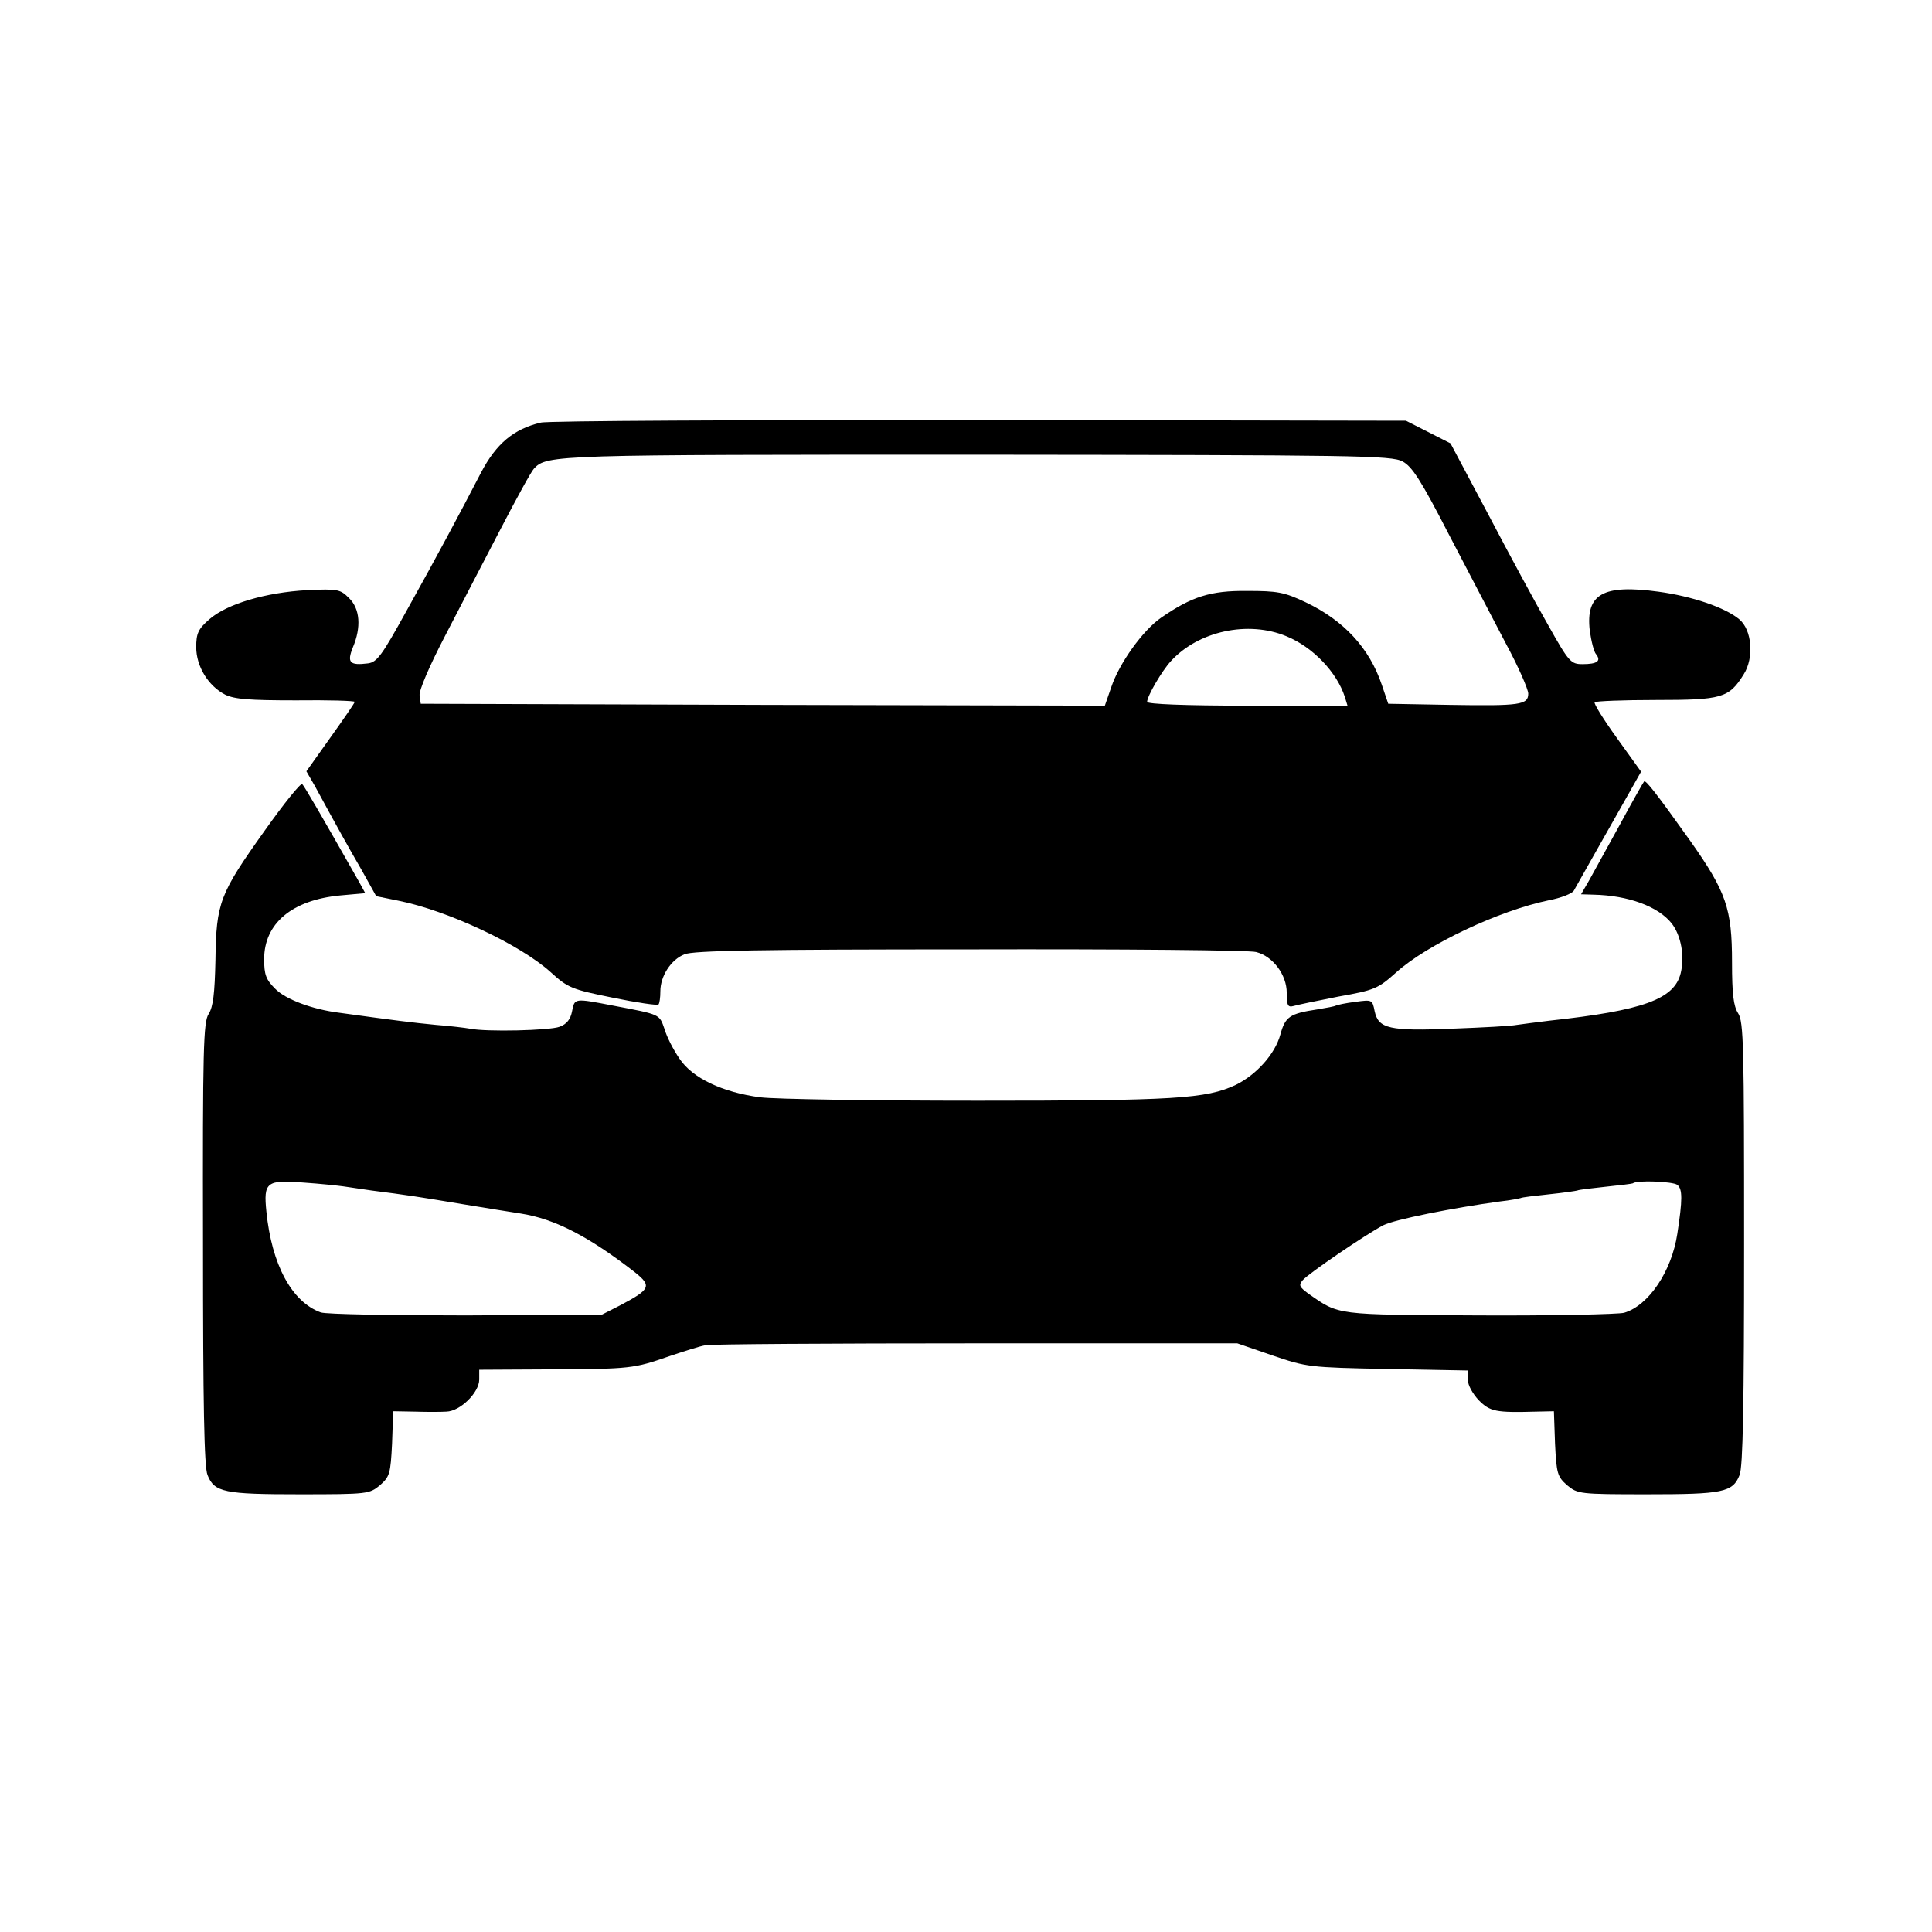
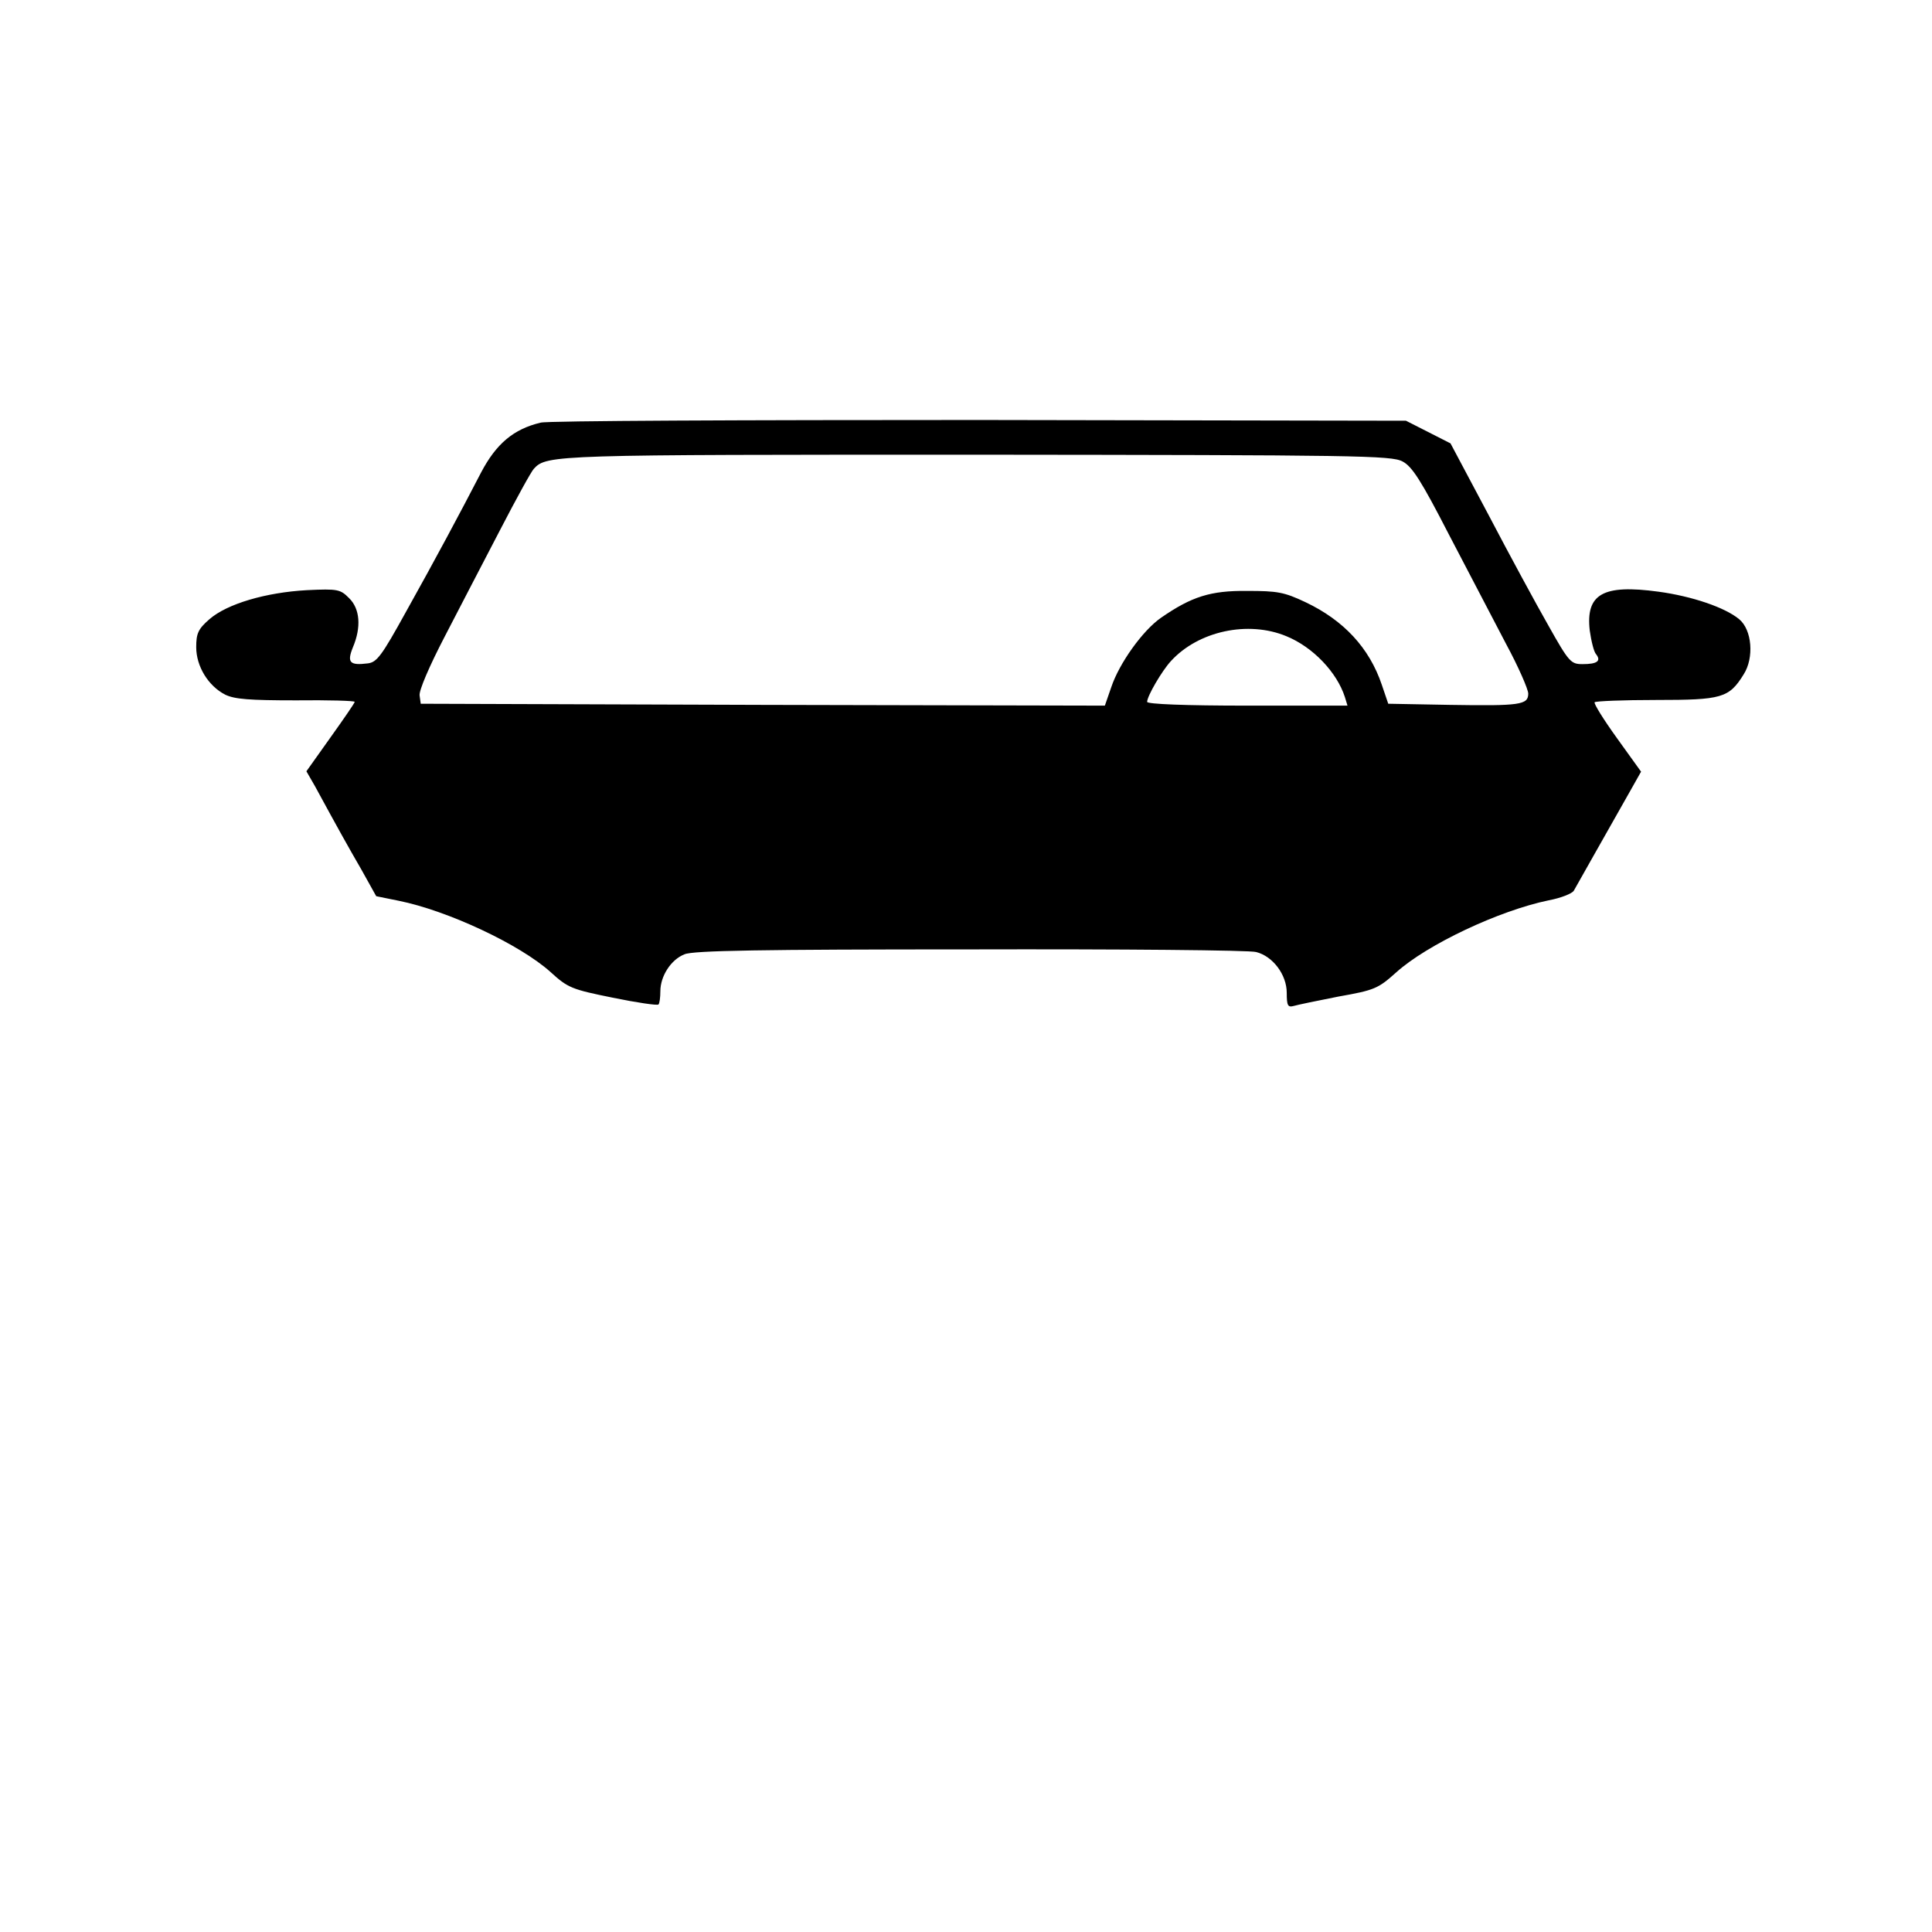
<svg xmlns="http://www.w3.org/2000/svg" version="1.0" width="512pt" height="512pt" viewBox="0 0 512 512" preserveAspectRatio="xMidYMid meet">
  <g transform="translate(0,512) scale(0.1,-0.1)" fill="#000000" stroke="none">
    <path d="M1433 4000 c-72 -17 -118 -56 -158 -132 -57 -110 -119 -226 -200 -371 -63 -114 -76 -132 -100 -135 -48 -6 -56 2 -40 42 23 54 19 103 -10 131 -23 23 -29 25 -112 21 -108 -6 -211 -36 -258 -77 -30 -26 -35 -38 -35 -74 0 -51 32 -103 77 -126 25 -12 64 -15 187 -15 86 1 156 -1 156 -4 0 -3 -29 -45 -64 -94 l-64 -90 23 -40 c62 -114 86 -157 123 -221 l39 -70 59 -12 c130 -26 322 -116 403 -189 46 -42 56 -46 165 -68 63 -13 118 -21 121 -18 3 3 5 19 5 35 0 40 28 84 64 98 22 10 205 13 758 13 400 1 741 -2 757 -7 44 -11 81 -60 81 -108 0 -34 3 -39 18 -35 10 3 63 14 119 25 96 17 105 21 153 64 82 74 273 164 404 191 32 6 63 18 67 26 8 14 80 142 147 260 l31 55 -64 89 c-36 50 -62 92 -59 95 3 3 76 6 163 6 174 0 193 5 232 68 28 44 22 118 -12 146 -37 31 -125 61 -214 73 -147 20 -193 -6 -182 -103 4 -28 11 -57 17 -63 14 -18 2 -26 -36 -26 -31 0 -36 5 -91 103 -32 56 -103 187 -158 292 l-101 190 -59 30 -59 30 -1130 2 c-622 0 -1145 -2 -1163 -7z m2284 -103 c25 -13 49 -50 123 -194 51 -98 119 -228 151 -289 33 -61 59 -121 59 -132 0 -30 -21 -33 -208 -30 l-163 3 -17 50 c-33 98 -101 171 -202 219 -57 27 -75 30 -155 30 -97 1 -147 -15 -228 -71 -49 -34 -111 -121 -132 -184 l-17 -49 -906 2 -907 3 -3 22 c-2 13 26 78 66 155 38 73 104 201 147 283 43 83 83 156 90 163 34 37 57 37 1176 37 1003 -1 1097 -2 1126 -18z m-308 -463 c71 -29 134 -96 155 -161 l7 -23 -265 0 c-165 0 -266 4 -266 10 0 15 39 82 63 108 73 80 205 108 306 66z" />
-     <path d="M701 2918 c-119 -167 -128 -190 -130 -342 -2 -89 -6 -124 -18 -143 -14 -21 -16 -92 -15 -609 0 -424 3 -592 12 -613 18 -46 45 -51 245 -51 180 0 184 1 212 24 26 23 28 31 32 110 l3 86 57 -1 c31 -1 69 -1 84 0 37 1 87 51 87 85 l0 26 188 1 c214 1 221 2 316 35 39 13 82 27 96 29 14 3 336 5 717 5 l692 0 93 -32 c91 -31 97 -32 306 -36 l212 -4 0 -25 c0 -14 13 -37 29 -54 30 -30 45 -33 152 -30 l47 1 3 -86 c4 -79 6 -87 32 -110 28 -23 32 -24 212 -24 200 0 227 5 245 51 9 21 12 188 12 614 0 522 -1 588 -16 610 -12 19 -16 50 -16 135 0 142 -15 186 -111 322 -89 125 -118 162 -122 157 -2 -2 -31 -53 -64 -114 -33 -60 -70 -127 -81 -147 l-22 -38 33 -1 c92 -2 171 -31 207 -76 25 -32 35 -87 24 -132 -17 -69 -99 -99 -349 -126 -33 -4 -71 -9 -85 -11 -14 -3 -90 -7 -170 -10 -168 -7 -197 0 -207 46 -6 31 -7 31 -51 25 -25 -3 -48 -8 -52 -10 -3 -2 -25 -6 -49 -10 -73 -11 -85 -19 -98 -67 -14 -51 -63 -106 -118 -133 -79 -37 -162 -42 -685 -42 -278 0 -536 4 -575 9 -100 13 -180 51 -214 102 -16 23 -34 58 -40 79 -14 40 -10 38 -136 62 -104 20 -102 20 -109 -15 -4 -21 -14 -34 -33 -41 -26 -10 -195 -14 -238 -5 -11 2 -51 7 -90 10 -62 6 -103 11 -255 32 -73 9 -144 36 -171 64 -24 24 -29 37 -29 78 0 95 74 157 202 169 l66 6 -17 31 c-97 171 -144 252 -150 258 -4 4 -49 -52 -100 -124z m209 -942 c14 -2 48 -7 75 -11 94 -12 120 -16 240 -36 66 -11 136 -22 155 -25 90 -14 181 -61 303 -156 45 -36 40 -45 -37 -86 l-51 -26 -360 -2 c-198 0 -371 3 -385 8 -77 28 -130 127 -144 267 -8 78 0 85 99 77 44 -3 91 -8 105 -10z m3535 4 c14 -11 14 -39 0 -130 -15 -99 -76 -190 -141 -209 -16 -4 -189 -8 -384 -7 -384 2 -370 0 -453 58 -23 17 -26 22 -15 35 15 18 168 122 214 146 29 15 184 46 309 63 28 3 52 8 55 9 3 2 37 6 75 10 39 4 72 9 75 10 3 2 37 6 75 10 39 4 71 8 72 9 10 9 107 5 118 -4z" />
  </g>
</svg>